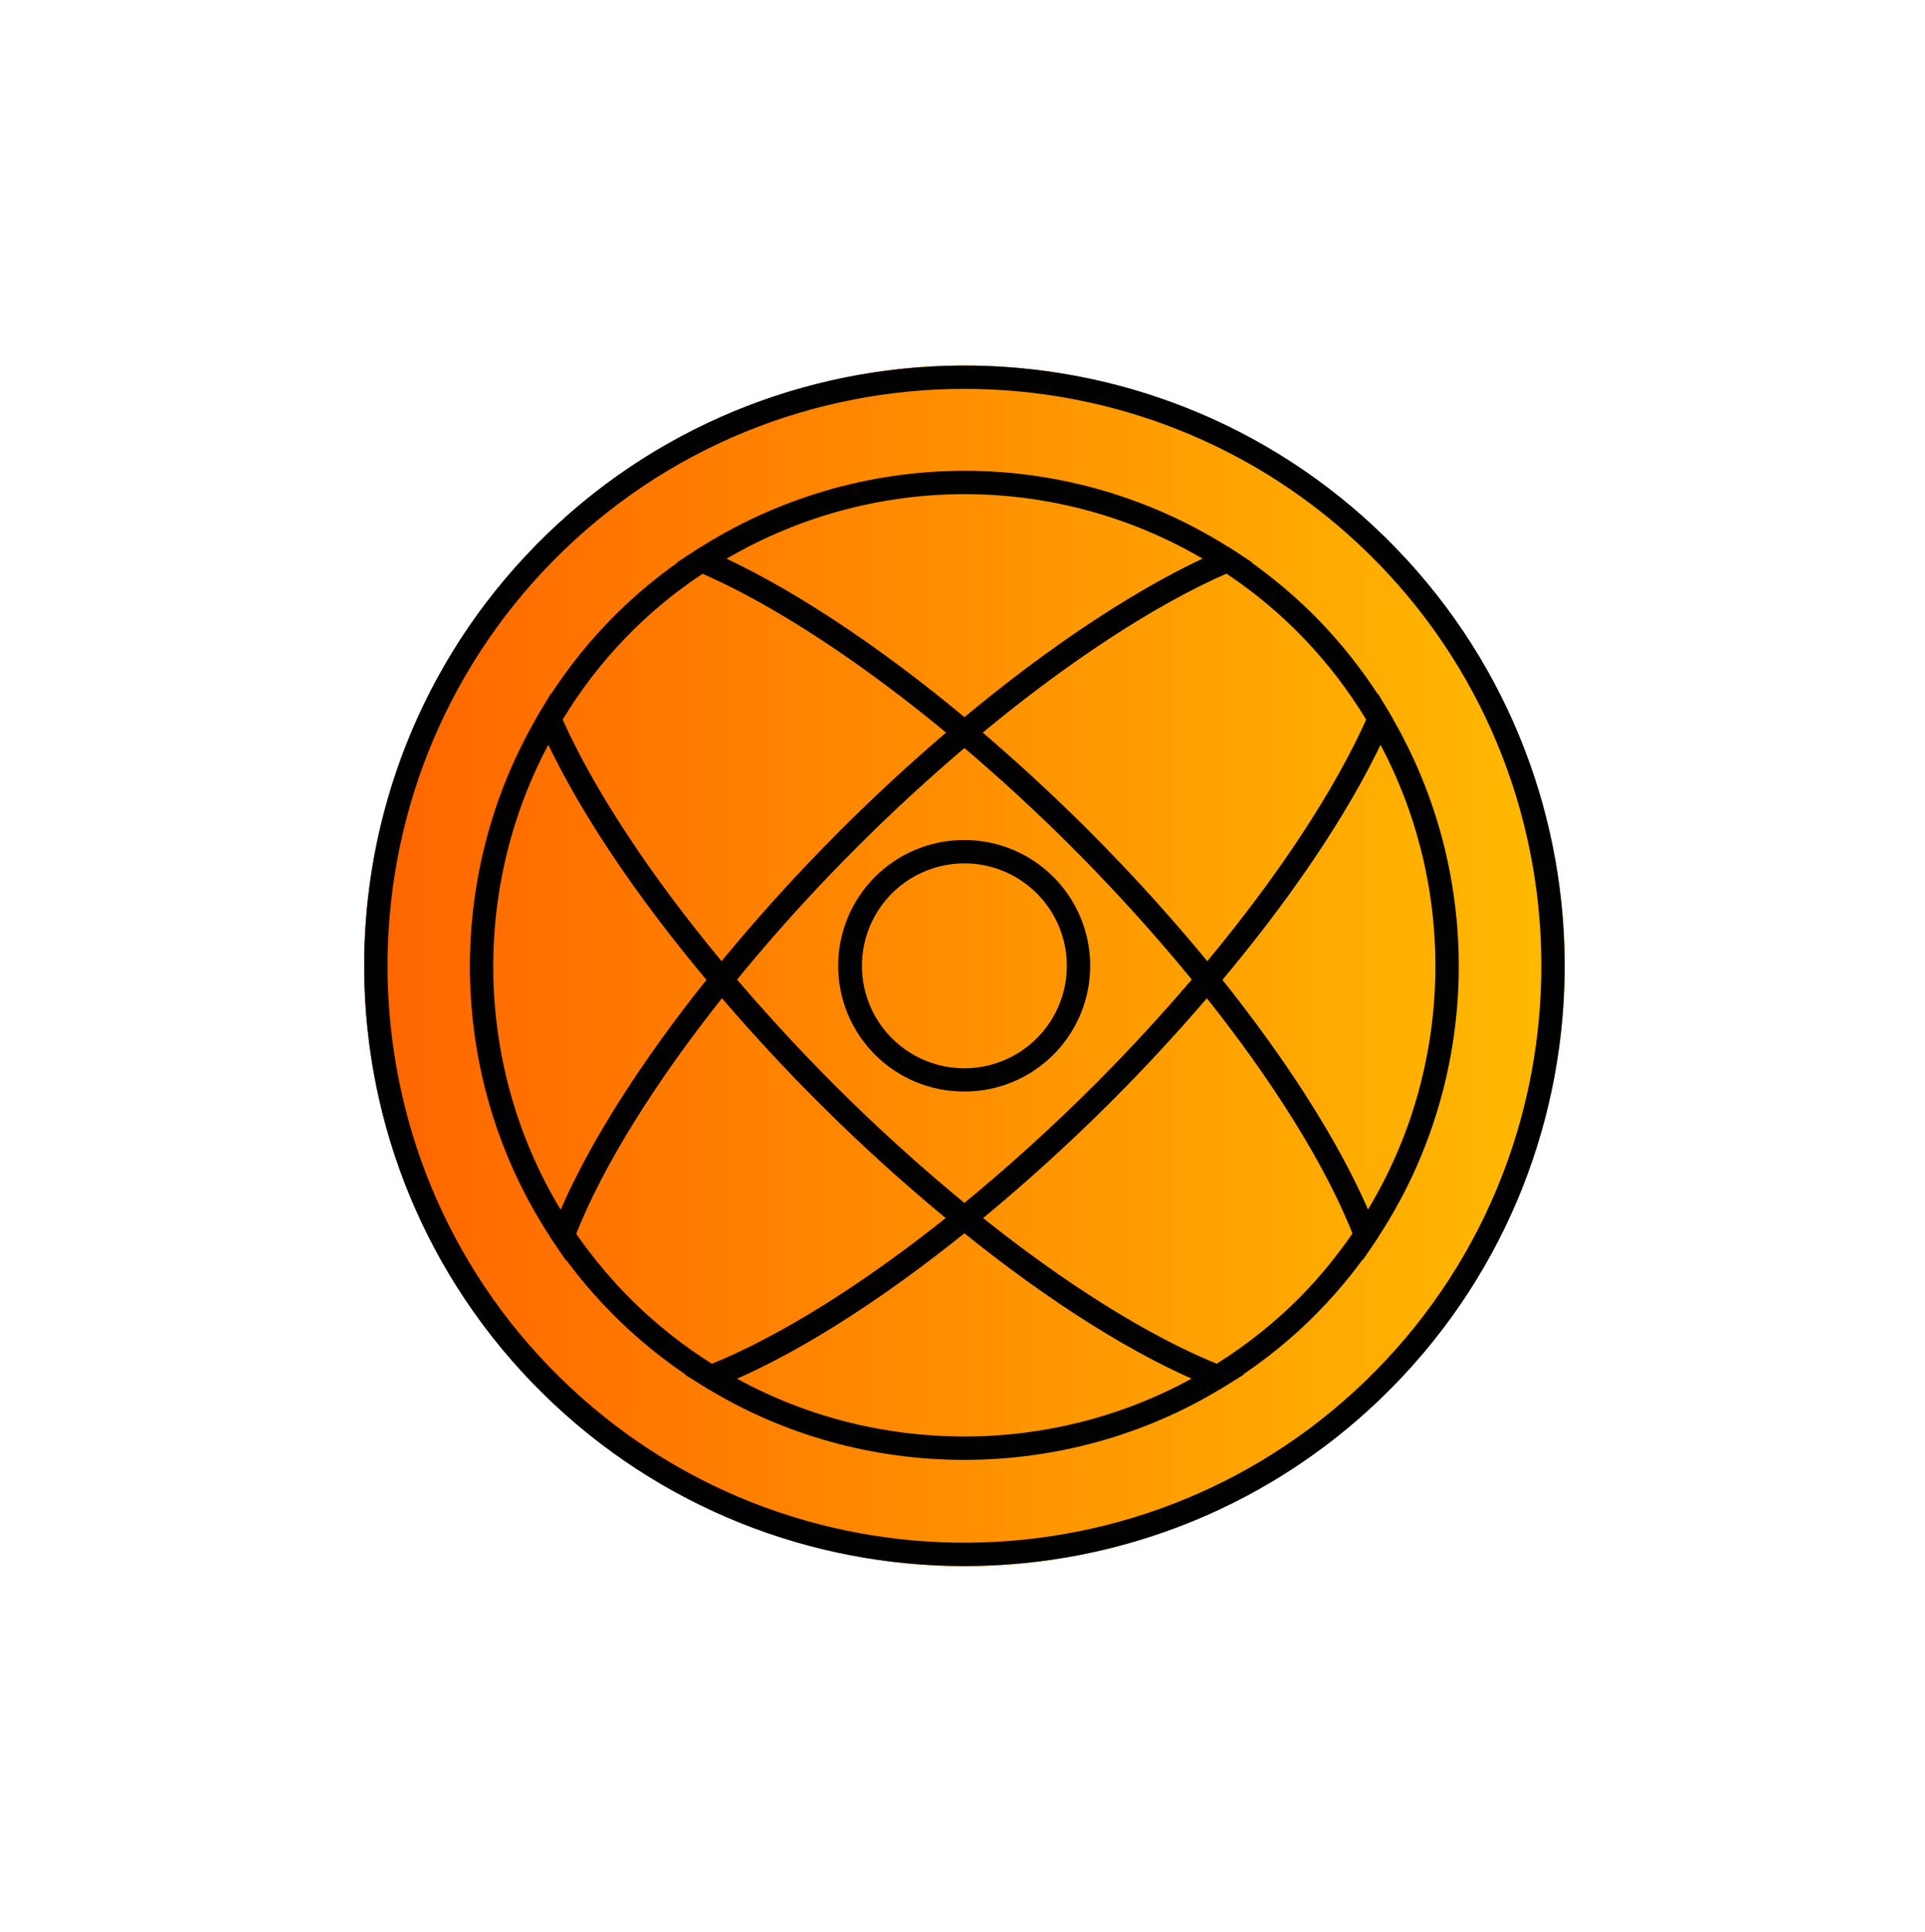
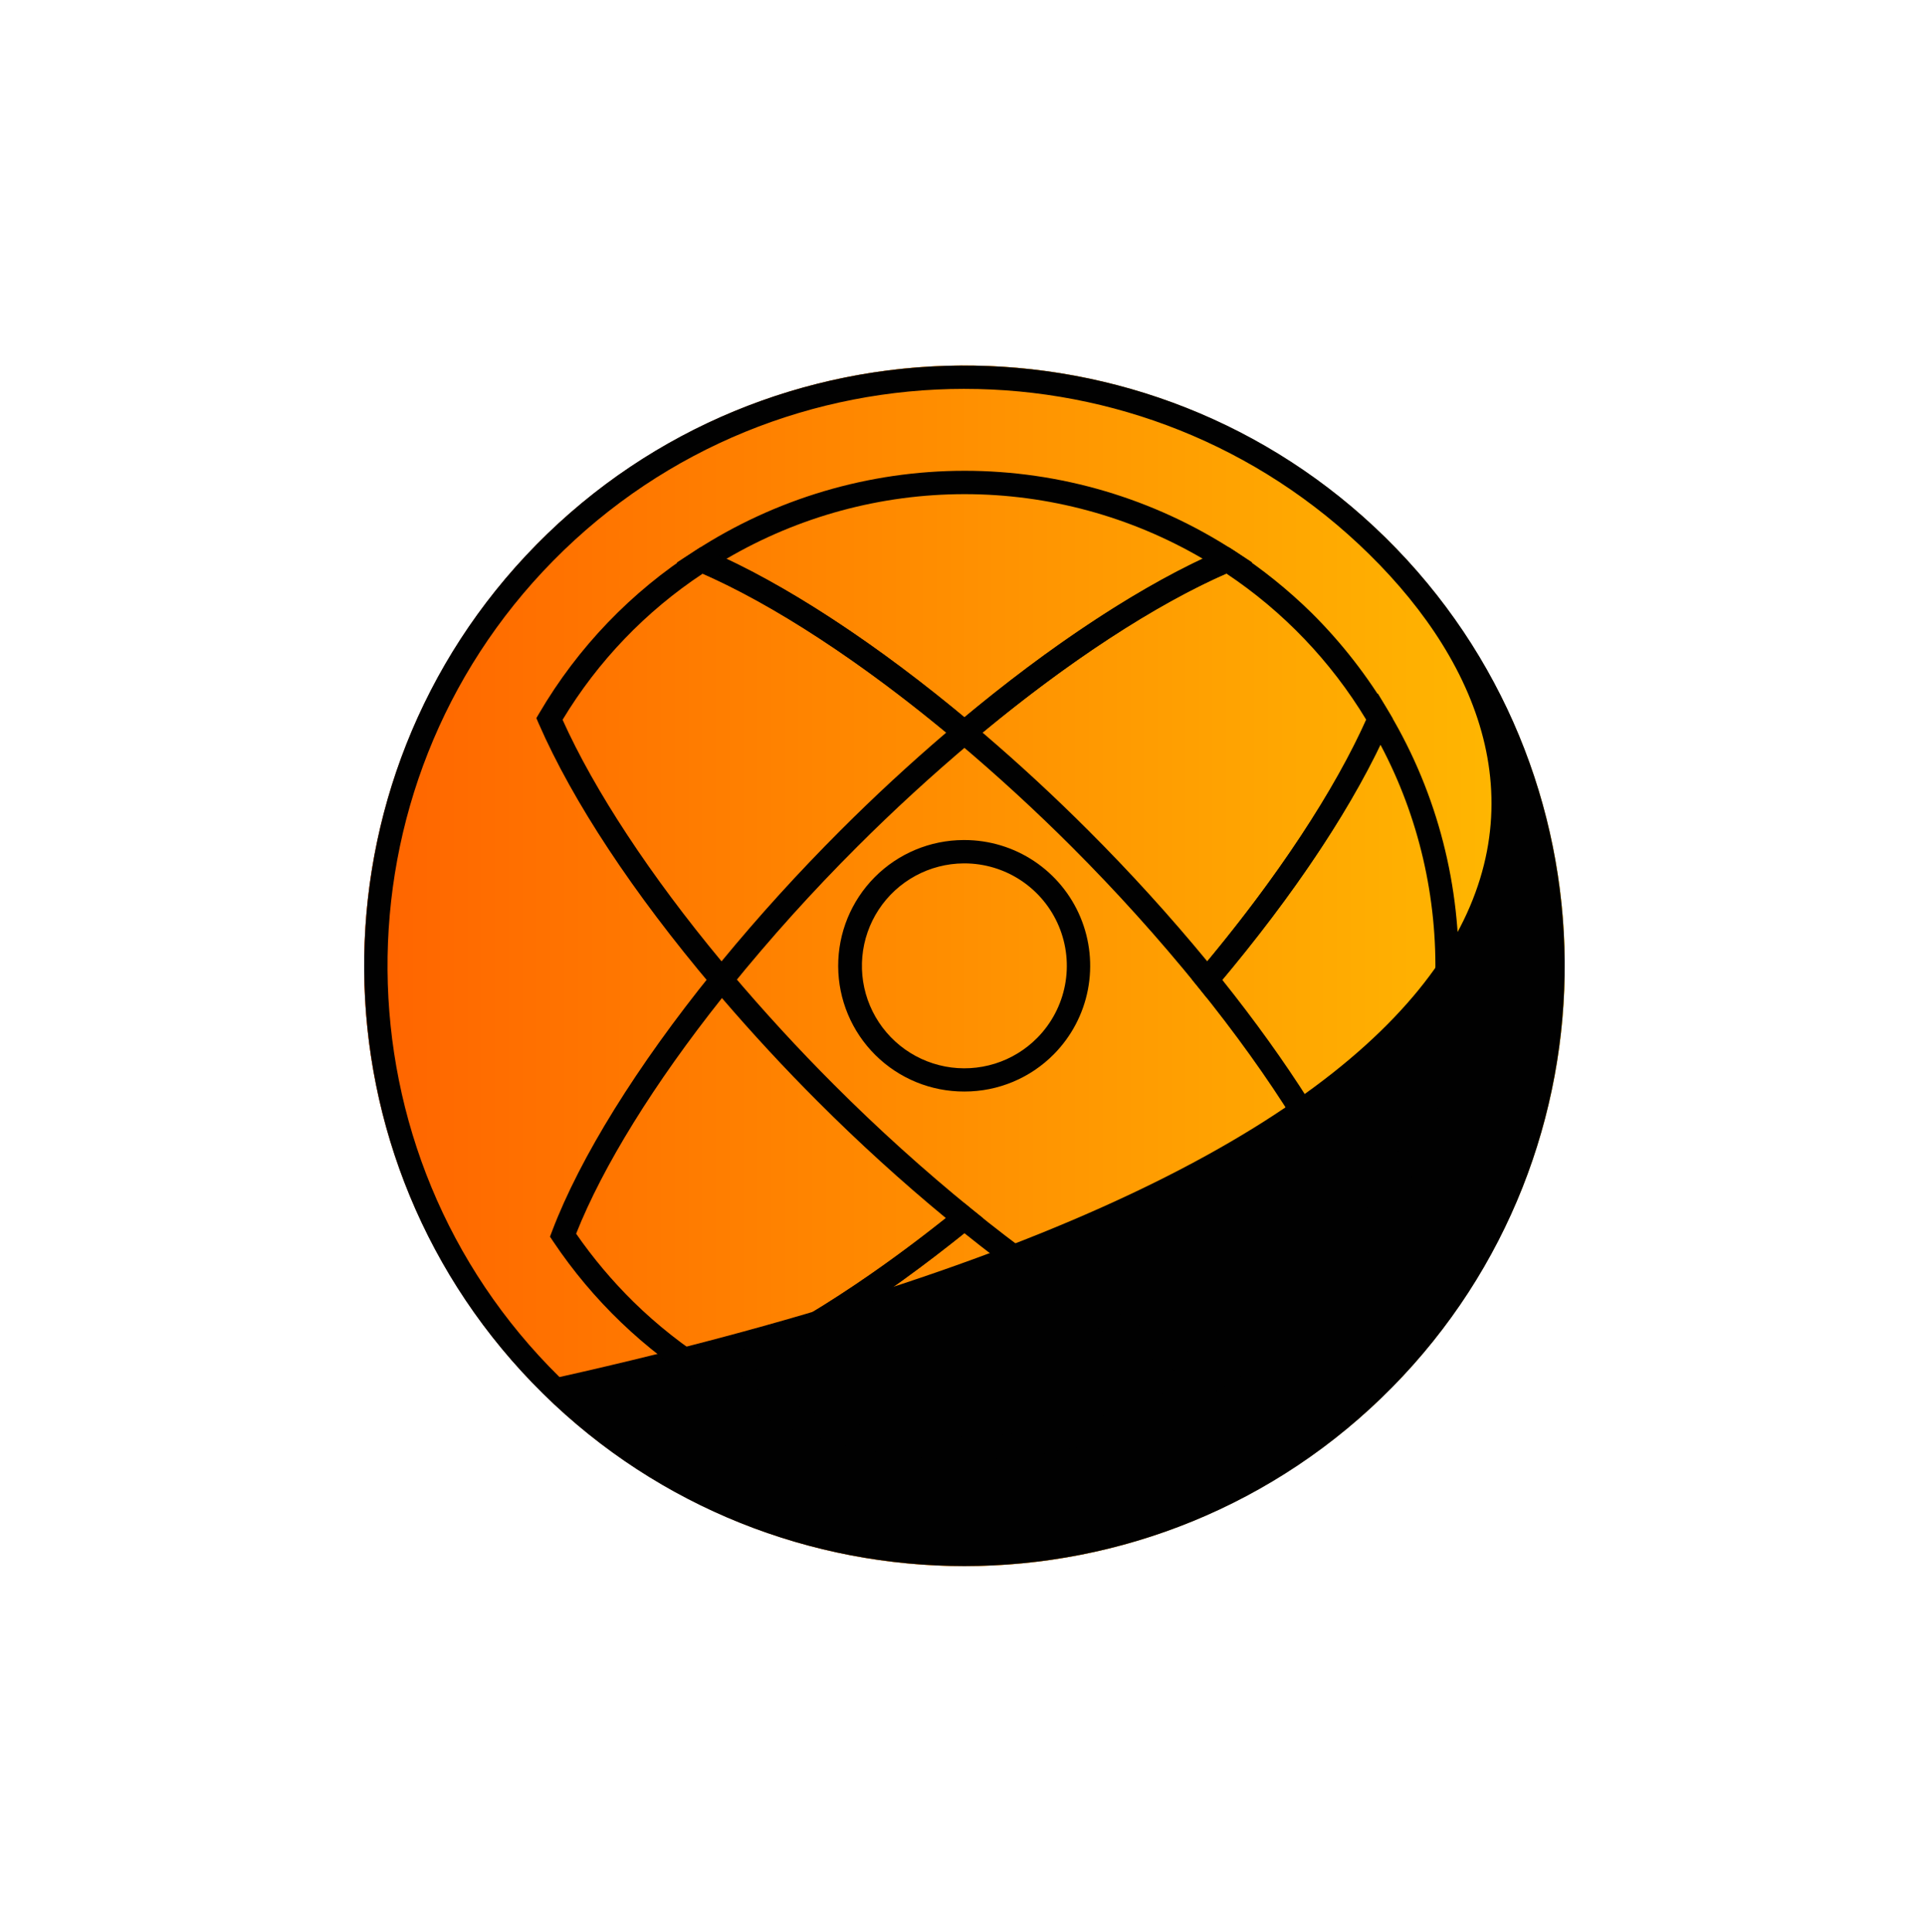
<svg xmlns="http://www.w3.org/2000/svg" width="289" height="290" viewBox="0 0 289 290" fill="none">
  <g filter="url(#filter0_f_1456_3013)">
    <circle cx="144.791" cy="144.994" r="90.115" fill="url(#paint0_linear_1456_3013)" />
  </g>
  <circle cx="144.791" cy="144.994" r="90.115" fill="url(#paint1_linear_1456_3013)" />
  <path d="M144.785 163.864C139.778 163.884 134.97 161.913 131.416 158.387C127.862 154.86 125.855 150.066 125.836 145.06C125.817 140.054 127.787 135.245 131.314 131.691C134.84 128.138 139.634 126.13 144.64 126.111H144.791C148.513 126.112 152.151 127.212 155.25 129.274C158.348 131.336 160.768 134.268 162.205 137.702C163.642 141.135 164.033 144.916 163.327 148.571C162.622 152.225 160.852 155.59 158.24 158.241C156.483 160.026 154.389 161.443 152.079 162.408C149.768 163.374 147.289 163.869 144.785 163.864ZM144.785 129.615H144.669C142.139 129.633 139.652 130.276 137.429 131.485C135.206 132.694 133.316 134.433 131.926 136.547C130.536 138.662 129.689 141.087 129.461 143.607C129.232 146.127 129.628 148.664 130.615 150.994C131.602 153.325 133.148 155.375 135.117 156.965C137.085 158.555 139.416 159.634 141.902 160.108C144.387 160.581 146.951 160.434 149.367 159.68C151.782 158.925 153.974 157.586 155.748 155.782C157.873 153.621 159.312 150.88 159.885 147.904C160.458 144.928 160.138 141.849 158.967 139.053C157.796 136.258 155.825 133.871 153.302 132.192C150.779 130.512 147.816 129.616 144.785 129.615Z" fill="#010101" />
-   <path d="M144.782 235.107C121.925 235.107 99.062 226.497 81.526 209.231C46.111 174.347 45.672 117.149 80.554 81.732C115.436 46.315 172.637 45.876 208.052 80.748C243.468 115.621 243.912 172.826 209.032 208.249C191.42 226.14 168.104 235.107 144.782 235.107ZM144.795 58.379C122.386 58.379 99.977 66.995 83.045 84.189C49.527 118.236 49.945 173.206 83.995 206.731C118.045 240.257 173.019 239.822 206.543 205.782C240.061 171.734 239.635 116.762 205.593 83.24C188.745 66.661 166.763 58.381 144.795 58.381V58.379Z" fill="#010101" />
+   <path d="M144.782 235.107C121.925 235.107 99.062 226.497 81.526 209.231C46.111 174.347 45.672 117.149 80.554 81.732C115.436 46.315 172.637 45.876 208.052 80.748C243.468 115.621 243.912 172.826 209.032 208.249C191.42 226.14 168.104 235.107 144.782 235.107ZM144.795 58.379C122.386 58.379 99.977 66.995 83.045 84.189C49.527 118.236 49.945 173.206 83.995 206.731C240.061 171.734 239.635 116.762 205.593 83.24C188.745 66.661 166.763 58.381 144.795 58.381V58.379Z" fill="#010101" />
  <path d="M144.786 112.263L143.656 111.314C129.793 99.64 115.93 90.561 104.64 85.751L101.602 84.459L104.368 82.668C116.404 74.846 130.449 70.68 144.803 70.677C159.157 70.673 173.204 74.831 185.243 82.648L188.003 84.442L184.964 85.73C173.659 90.536 159.787 99.619 145.906 111.314L144.786 112.263ZM109.055 83.891C119.732 88.928 132.248 97.257 144.786 107.685C157.337 97.24 169.869 88.903 180.557 83.871C169.71 77.524 157.37 74.181 144.803 74.184C132.237 74.188 119.898 77.539 109.055 83.891Z" fill="#010101" />
  <path d="M144.753 219.165C131.18 219.165 117.623 215.51 105.79 208.2L102.805 206.354L106.079 205.074C116.767 200.896 130.126 192.522 143.68 181.526L144.783 180.626L145.885 181.526C159.429 192.524 172.775 200.883 183.463 205.074L186.737 206.354L183.752 208.2C171.902 215.506 158.323 219.165 144.753 219.165ZM110.638 206.968C131.718 218.563 157.811 218.552 178.907 206.956C168.745 202.454 157.051 194.977 144.787 185.131C132.51 194.985 120.8 202.469 110.638 206.968Z" fill="#010101" />
-   <path d="M84.968 189.225L83.078 186.414C67.166 162.763 66.344 131.607 80.976 107.034L82.723 104.1L84.092 107.229C89.009 118.489 98.096 132.24 109.688 145.943L110.618 147.052L109.709 148.18C98.588 161.922 90.228 175.375 86.16 186.057L84.968 189.225ZM82.326 111.783C70.657 133.717 71.369 160.452 84.187 181.638C88.578 171.51 96.233 159.419 106.08 147.104C95.61 134.583 87.467 122.469 82.326 111.783Z" fill="#010101" />
  <path d="M204.594 189.17L203.388 186.008C199.322 175.339 190.969 161.903 179.869 148.179L178.957 147.052L179.895 145.943C191.479 132.23 200.576 118.485 205.477 107.231L206.847 104.102L208.594 107.036C223.205 131.566 222.377 162.704 206.478 186.363L204.594 189.17ZM183.498 147.1C193.331 159.402 200.969 171.472 205.369 181.587C218.167 160.401 218.885 133.683 207.243 111.787C202.116 122.465 193.975 134.579 183.498 147.1Z" fill="#010101" />
  <path d="M108.375 149.829L107.011 148.213C95.036 134.048 86.006 120.363 80.879 108.631L80.523 107.805L80.981 107.032C86.757 97.183 94.773 88.835 104.379 82.665L105.16 82.154L106.016 82.521C117.629 87.458 131.796 96.737 145.923 108.627L147.511 109.97L145.923 111.31C139.937 116.351 134.132 121.675 128.674 127.135C121.988 133.811 115.659 140.835 109.714 148.179L108.375 149.829ZM84.456 108.05C89.25 118.705 97.664 131.488 108.326 144.322C113.88 137.572 119.878 130.966 126.192 124.655C131.232 119.609 136.564 114.677 142.064 109.977C129.088 99.234 116.201 90.822 105.498 86.118C96.94 91.777 89.752 99.273 84.456 108.061V108.05Z" fill="#010101" />
-   <path d="M183.01 208.648L182.196 208.329C171.014 203.95 157.698 195.62 143.685 184.236L142.008 182.878L143.685 181.518C150.89 175.646 157.793 169.412 164.365 162.839C169.671 157.539 174.896 151.851 179.894 145.937L181.257 144.321L182.587 145.968C193.913 159.973 202.464 173.747 206.655 184.754L206.976 185.603L206.471 186.363C200.591 195.219 192.831 202.671 183.743 208.188L183.01 208.648ZM147.568 182.864C160.187 192.929 172.554 200.632 182.653 204.738C187.22 201.875 191.443 198.498 195.24 194.673C198.115 191.732 200.731 188.548 203.059 185.157C199.053 175.065 191.343 162.615 181.189 149.834C176.546 155.237 171.732 160.44 166.844 165.323C160.666 171.489 154.181 177.389 147.568 182.864Z" fill="#010101" />
  <path d="M106.536 208.658L105.798 208.201C96.74 202.665 88.989 195.232 83.077 186.415L82.57 185.655L82.893 184.806C87.071 173.792 95.636 159.995 106.983 145.973L108.312 144.324L109.681 145.944C114.619 151.786 119.835 157.469 125.204 162.836C131.77 169.414 138.672 175.646 145.883 181.51L147.562 182.873L145.883 184.231C131.853 195.625 118.536 203.958 107.345 208.336L106.536 208.658ZM86.494 185.209C89.039 188.882 91.923 192.308 95.108 195.443C98.693 198.956 102.644 202.076 106.893 204.748C117 200.648 129.367 192.934 142.007 182.865C135.385 177.4 128.903 171.505 122.731 165.322C117.794 160.385 112.974 155.177 108.386 149.833C98.211 162.637 90.501 175.098 86.494 185.209Z" fill="#010101" />
  <path d="M181.202 149.825L179.873 148.178C173.923 140.842 167.594 133.82 160.913 127.142C155.442 121.667 149.634 116.341 143.664 111.314L142.074 109.973L143.664 108.63C157.804 96.72 171.992 87.441 183.612 82.503L184.467 82.139L185.255 82.648C189.451 85.382 193.364 88.528 196.936 92.038C201.446 96.522 205.366 101.564 208.598 107.041L209.056 107.814L208.701 108.64C203.585 120.359 194.555 134.047 182.572 148.214L181.202 149.825ZM163.385 124.664C169.671 130.942 175.67 137.551 181.25 144.327C191.919 131.487 200.333 118.703 205.113 108.055C199.814 99.281 192.643 91.785 184.112 86.102C173.403 90.804 160.503 99.223 147.506 109.983C152.998 114.673 158.33 119.607 163.385 124.664Z" fill="#010101" />
-   <path d="M144.786 185.137L143.683 184.239C136.376 178.3 129.383 171.985 122.731 165.321C117.294 159.884 112.001 154.116 107.003 148.208L106.07 147.103L106.982 145.977C113.003 138.537 119.415 131.422 126.189 124.66C131.715 119.128 137.597 113.735 143.66 108.63L144.79 107.681L145.92 108.63C151.967 113.725 157.848 119.117 163.391 124.664C170.162 131.426 176.573 138.539 182.598 145.973L183.51 147.099L182.572 148.208C177.511 154.19 172.224 159.948 166.849 165.317C160.193 171.978 153.199 178.292 145.895 184.235L144.786 185.137ZM110.624 147.054C115.281 152.508 120.184 157.812 125.209 162.841C131.476 169.121 138.062 175.091 144.786 180.614C151.511 175.082 158.091 169.107 164.364 162.839C169.333 157.867 174.239 152.563 178.948 147.052C173.325 140.191 167.26 133.496 160.907 127.142C155.78 122.015 150.362 117.014 144.788 112.269C139.201 117.026 133.783 122.02 128.669 127.138C122.275 133.525 116.211 140.217 110.624 147.054Z" fill="#010101" />
  <defs>
    <filter id="filter0_f_1456_3013" x="0.607" y="0.81" width="288.368" height="288.367" filterUnits="userSpaceOnUse" color-interpolation-filters="sRGB">
      <feFlood flood-opacity="0" result="BackgroundImageFix" />
      <feBlend mode="normal" in="SourceGraphic" in2="BackgroundImageFix" result="shape" />
      <feGaussianBlur stdDeviation="27.035" result="effect1_foregroundBlur_1456_3013" />
    </filter>
    <linearGradient id="paint0_linear_1456_3013" x1="234.906" y1="144.994" x2="54.676" y2="144.994" gradientUnits="userSpaceOnUse">
      <stop stop-color="#FFBB01" />
      <stop offset="1" stop-color="#FF6400" />
    </linearGradient>
    <linearGradient id="paint1_linear_1456_3013" x1="234.906" y1="144.994" x2="54.676" y2="144.994" gradientUnits="userSpaceOnUse">
      <stop stop-color="#FFBB01" />
      <stop offset="1" stop-color="#FF6400" />
    </linearGradient>
  </defs>
</svg>